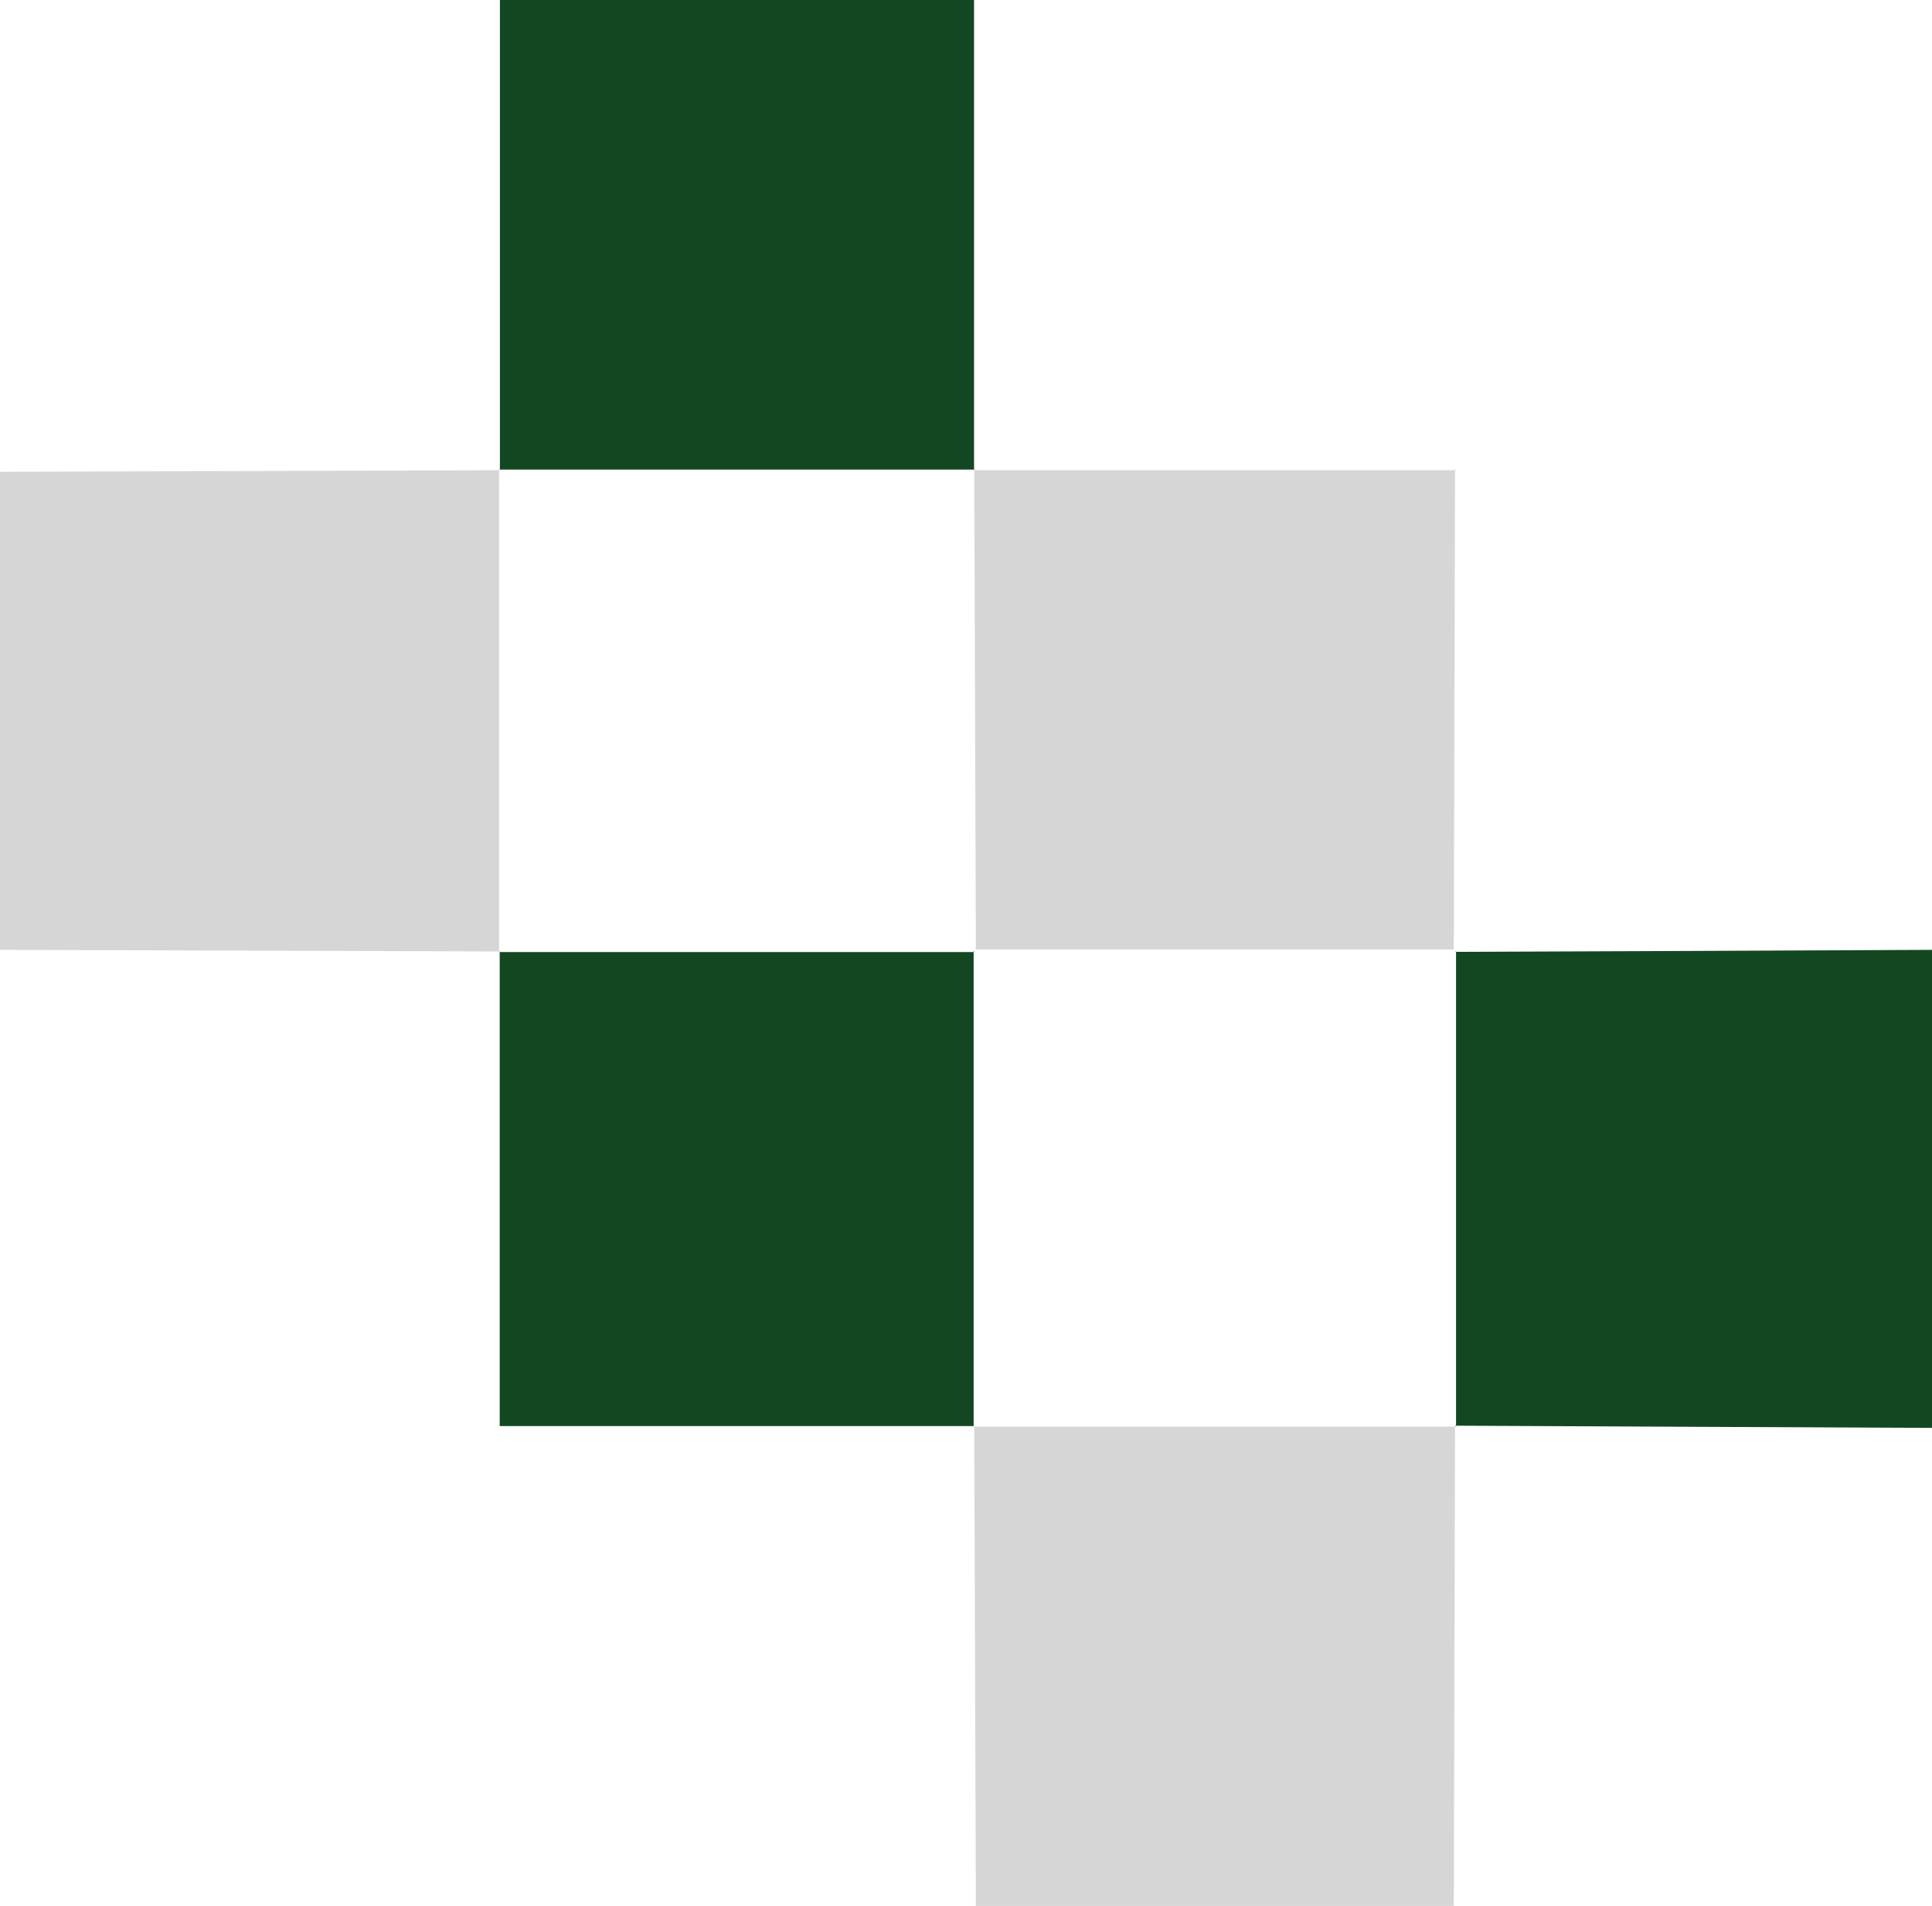
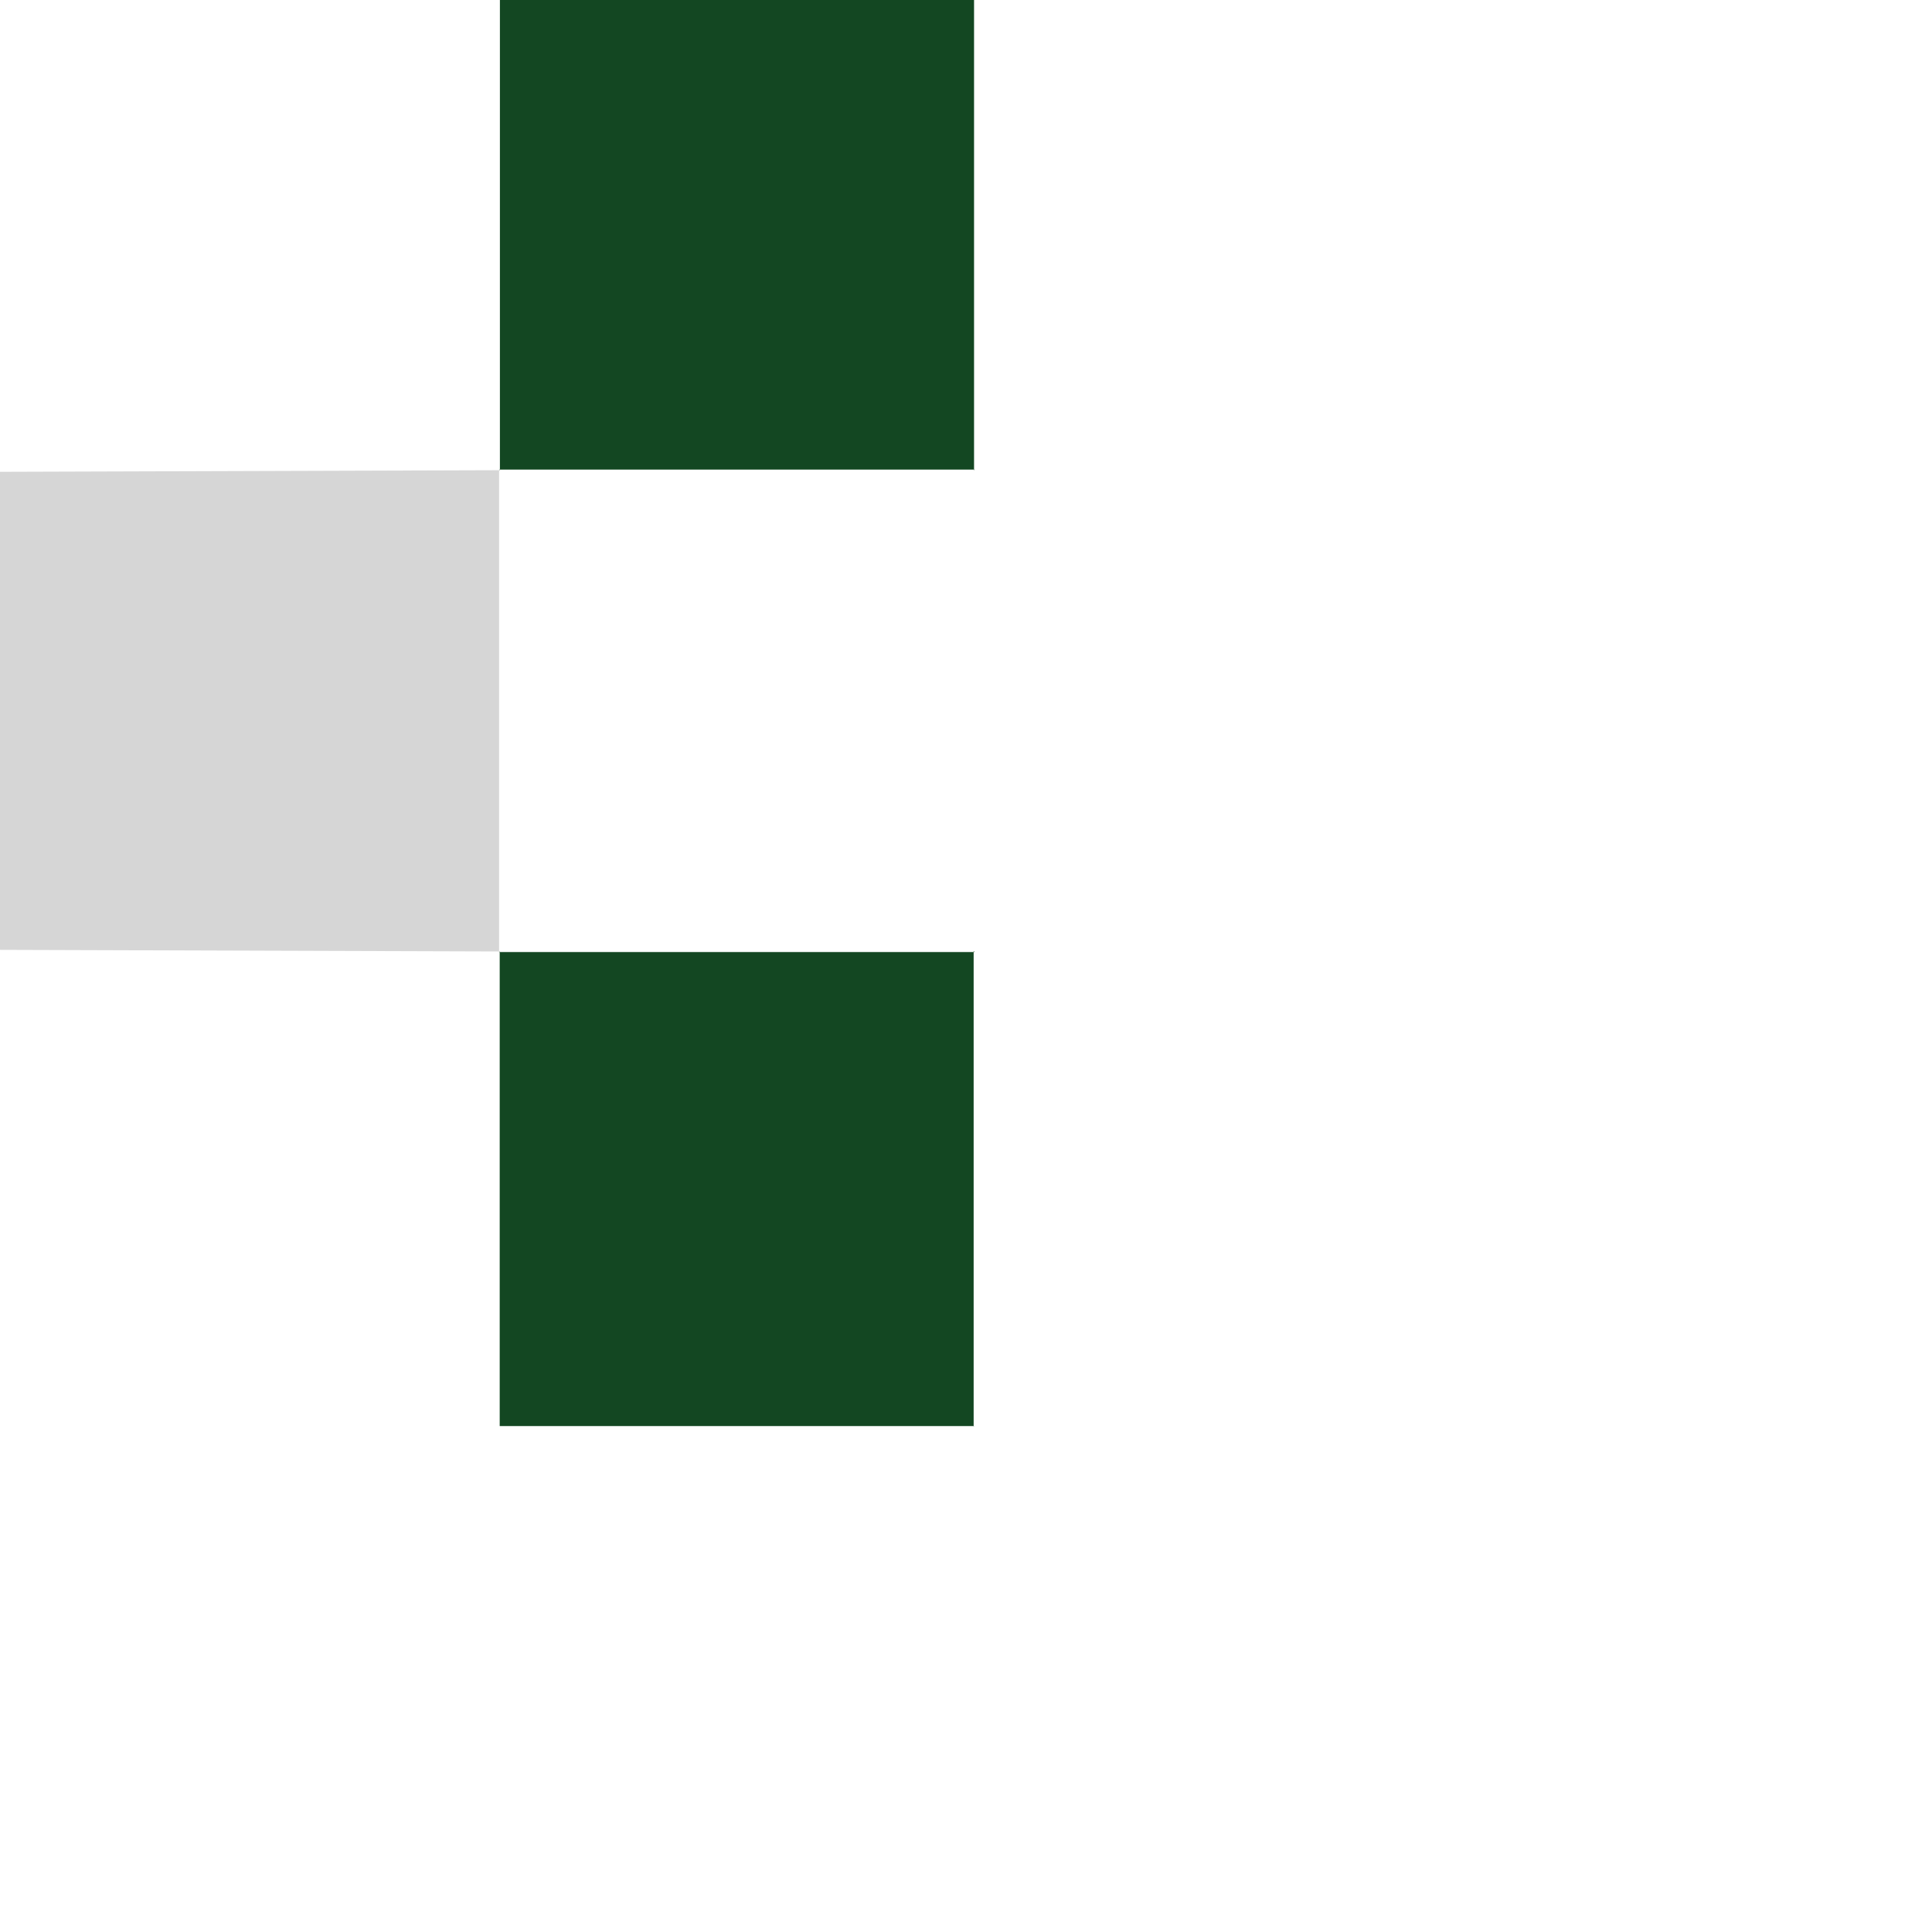
<svg xmlns="http://www.w3.org/2000/svg" id="a" data-name="Layer_1" width="96" height="94.73" viewBox="0 0 96 94.73">
  <defs>
    <style>
      .b {
        fill: #134722;
      }

      .c {
        fill: #d6d6d6;
      }
    </style>
  </defs>
-   <path class="c" d="M24.84,47.29c-8.28-.03-16.56-.05-24.84-.08v-23.76c8.28-.03,16.56-.05,24.84-.08,0,0-.04-.03-.04-.03,0,8,0,15.99,0,23.99l.04-.03Z" />
-   <path class="b" d="M72.33,47.31c7.89-.03,15.78-.06,23.67-.1v23.76c-7.9-.04-15.8-.07-23.7-.11,0,0,.06.06.05.06,0-7.88,0-15.77,0-23.65,0,0-.03.04-.03.04Z" />
-   <path class="c" d="M48.49,94.73c-.03-7.95-.05-15.9-.08-23.86l-.03.04c7.99,0,15.98,0,23.98,0,0,0-.06-.06-.06-.05-.02,7.96-.04,15.92-.06,23.87h-23.75Z" />
+   <path class="c" d="M24.84,47.29c-8.28-.03-16.56-.05-24.84-.08v-23.76c8.28-.03,16.56-.05,24.84-.08,0,0-.04-.03-.04-.03,0,8,0,15.99,0,23.99Z" />
  <path class="b" d="M24.84,23.37V0h23.56v23.37s.04-.03.04-.03c-7.88,0-15.76,0-23.64,0l.04.03Z" />
  <path class="b" d="M48.41,70.88h-23.58c0-7.98,0-15.78,0-23.59,0,0-.04.03-.04.03,7.88,0,15.76,0,23.64,0,0,0-.05-.05-.05-.06,0,7.88,0,15.77,0,23.65l.03-.04Z" />
-   <path class="c" d="M48.49,47.19c-.03-7.95-.05-15.9-.08-23.86l-.03.04c7.99,0,15.98,0,23.98,0,0,0-.06-.06-.06-.05-.02,7.96-.04,15.92-.06,23.87h-23.75Z" />
</svg>